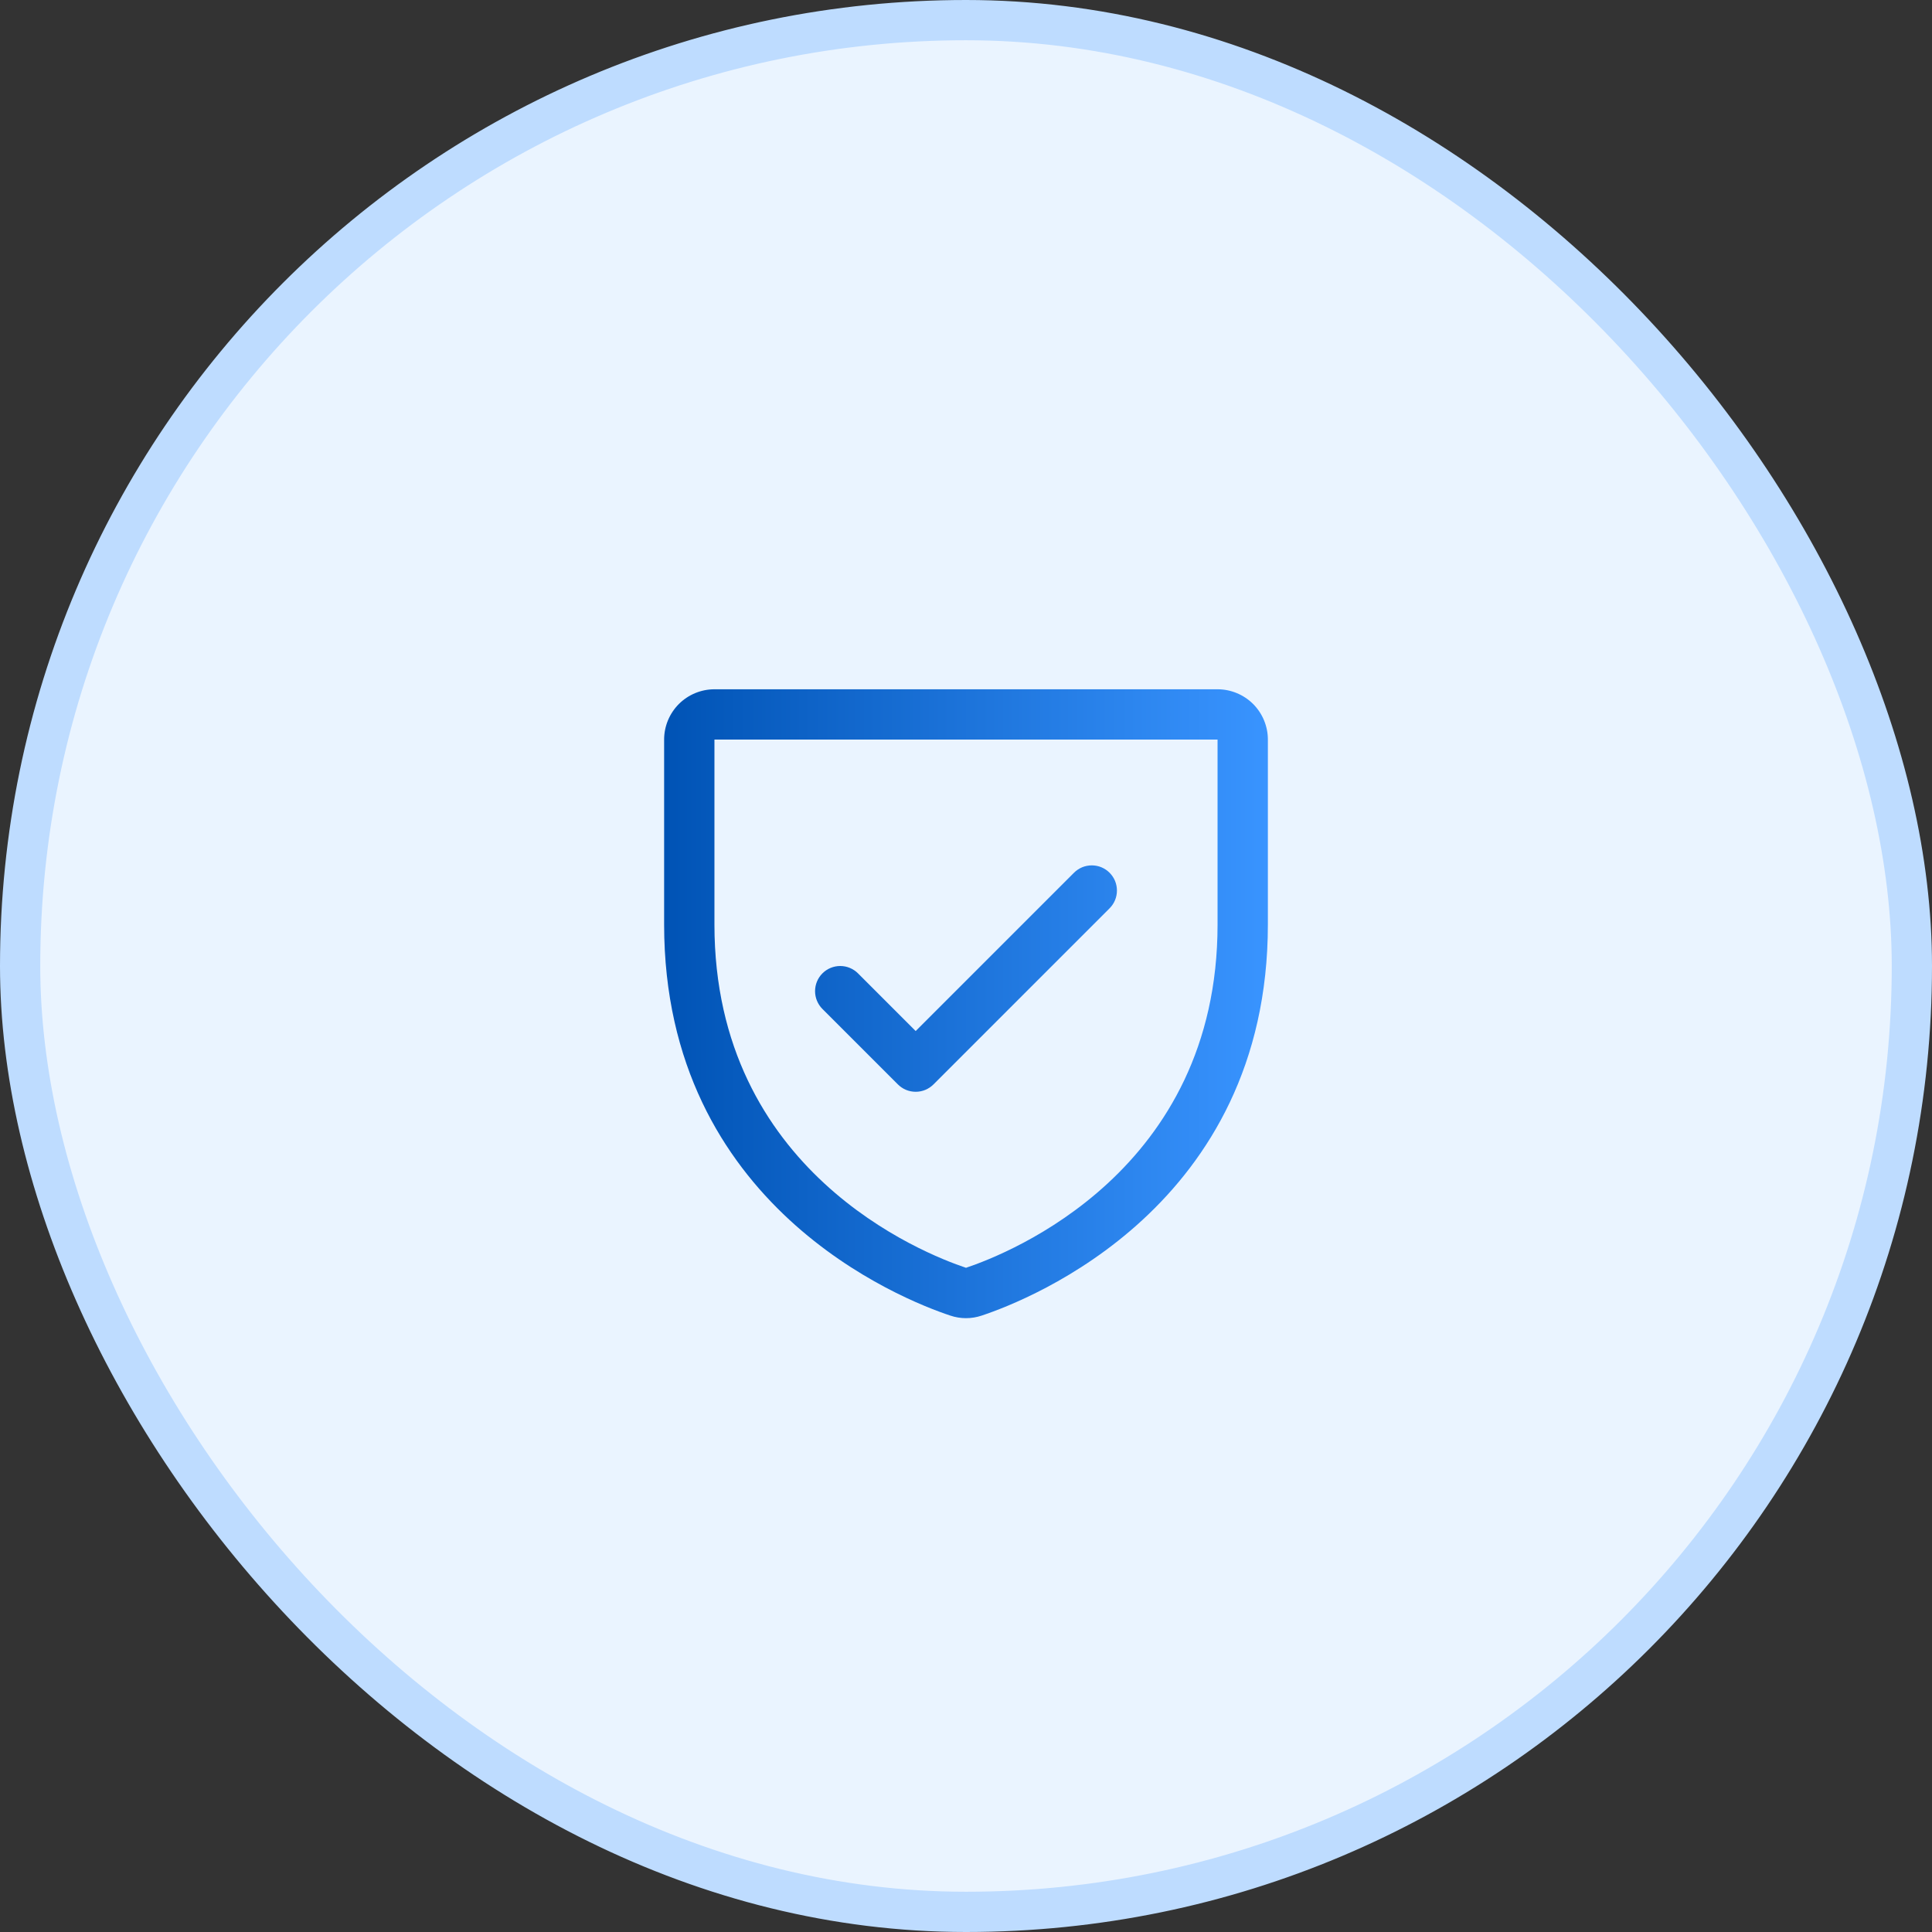
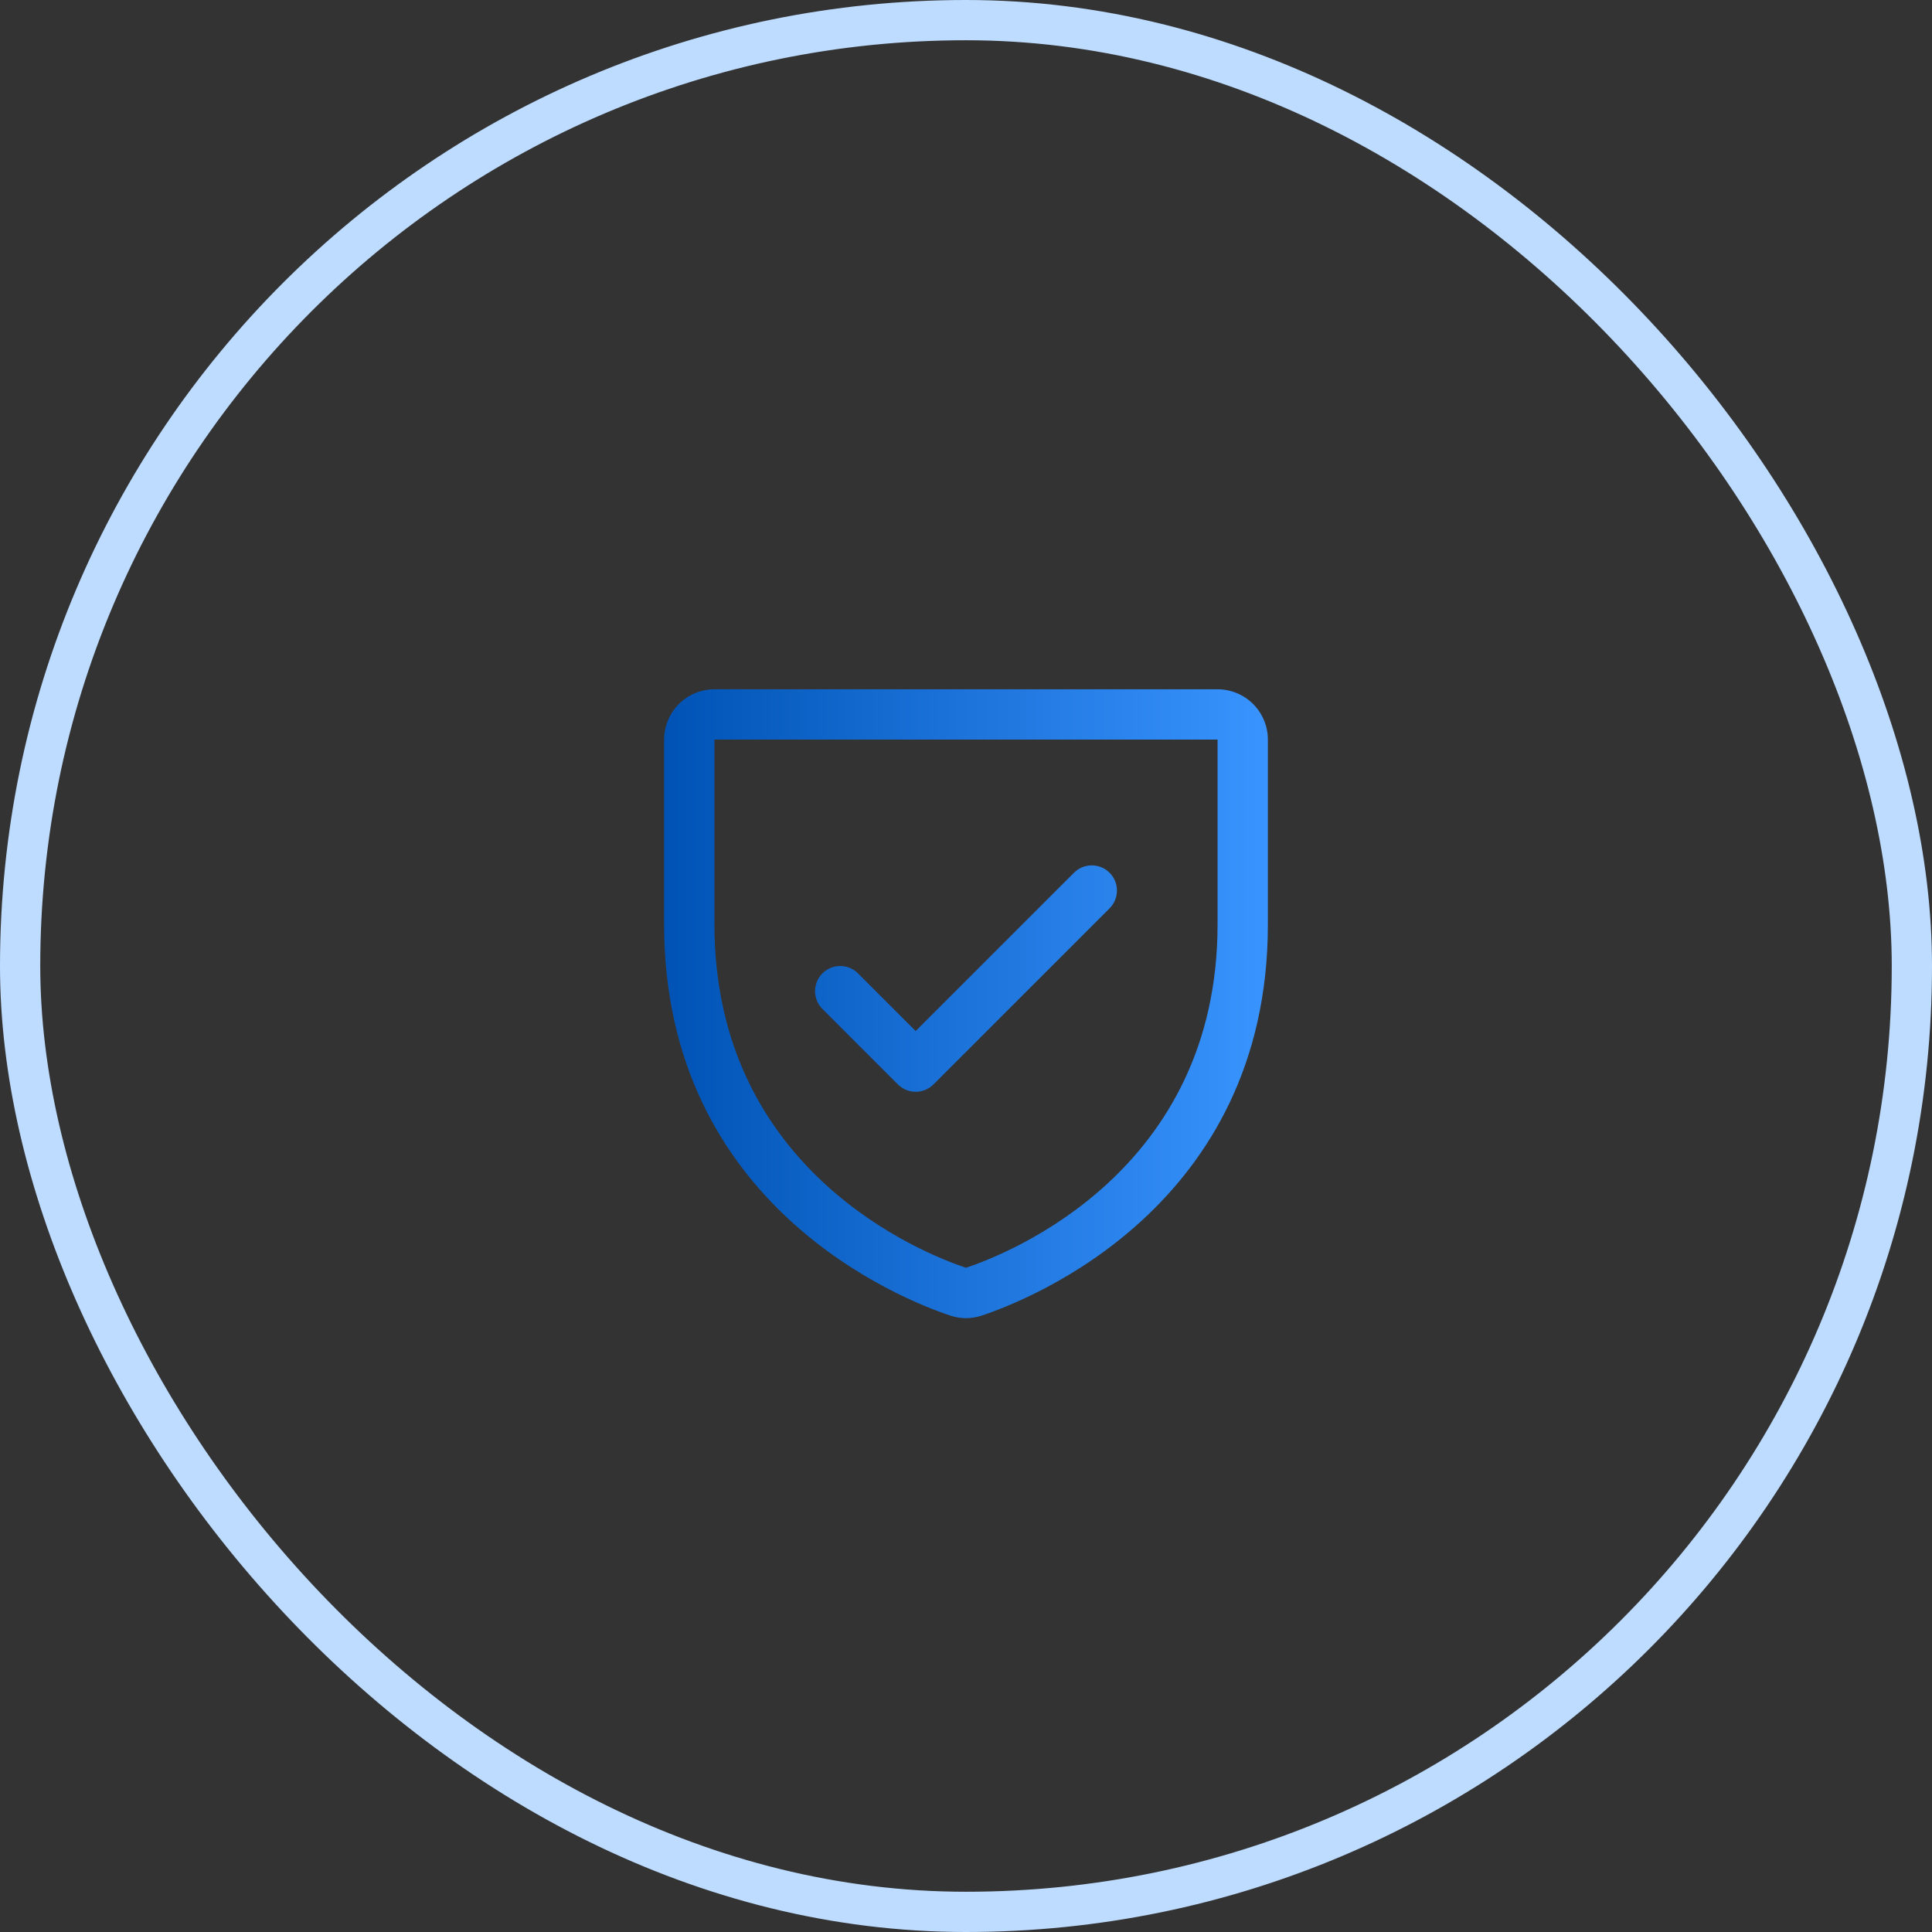
<svg xmlns="http://www.w3.org/2000/svg" width="48" height="48" viewBox="0 0 48 48" fill="none">
  <rect x="0" y="0" width="48" height="48" fill="#333333" stroke="none" />
-   <rect x="0.5" y="0.5" width="47" height="47" rx="23.5" fill="#EAF4FF" />
  <rect x="0.5" y="0.5" width="47" height="47" rx="23.5" stroke="#BEDCFF" />
-   <path d="M30.25 17.125H17.75C17.419 17.125 17.101 17.257 16.866 17.491C16.632 17.726 16.5 18.044 16.5 18.375V22.967C16.5 29.968 22.423 32.291 23.609 32.685C23.863 32.771 24.137 32.771 24.391 32.685C25.578 32.291 31.5 29.968 31.5 22.967V18.375C31.5 18.044 31.368 17.726 31.134 17.491C30.899 17.257 30.581 17.125 30.25 17.125ZM30.25 22.968C30.25 29.095 25.066 31.141 24 31.498C22.943 31.145 17.75 29.1 17.75 22.968V18.375H30.25V22.968ZM20.433 25.067C20.316 24.95 20.25 24.791 20.25 24.625C20.25 24.459 20.316 24.3 20.433 24.183C20.55 24.066 20.709 24 20.875 24C21.041 24 21.2 24.066 21.317 24.183L22.75 25.616L26.683 21.683C26.741 21.625 26.81 21.579 26.886 21.547C26.962 21.516 27.043 21.5 27.125 21.5C27.207 21.5 27.288 21.516 27.364 21.547C27.44 21.579 27.509 21.625 27.567 21.683C27.625 21.741 27.671 21.81 27.703 21.886C27.734 21.962 27.75 22.043 27.75 22.125C27.75 22.207 27.734 22.288 27.703 22.364C27.671 22.44 27.625 22.509 27.567 22.567L23.192 26.942C23.134 27 23.065 27.046 22.989 27.078C22.913 27.109 22.832 27.125 22.75 27.125C22.668 27.125 22.587 27.109 22.511 27.078C22.435 27.046 22.366 27 22.308 26.942L20.433 25.067Z" fill="url(#paint0_linear_194_987)" />
+   <path d="M30.25 17.125H17.75C17.419 17.125 17.101 17.257 16.866 17.491C16.632 17.726 16.5 18.044 16.5 18.375V22.967C16.5 29.968 22.423 32.291 23.609 32.685C23.863 32.771 24.137 32.771 24.391 32.685C25.578 32.291 31.5 29.968 31.5 22.967V18.375C31.5 18.044 31.368 17.726 31.134 17.491C30.899 17.257 30.581 17.125 30.25 17.125M30.25 22.968C30.25 29.095 25.066 31.141 24 31.498C22.943 31.145 17.75 29.1 17.75 22.968V18.375H30.25V22.968ZM20.433 25.067C20.316 24.95 20.25 24.791 20.25 24.625C20.25 24.459 20.316 24.3 20.433 24.183C20.55 24.066 20.709 24 20.875 24C21.041 24 21.2 24.066 21.317 24.183L22.75 25.616L26.683 21.683C26.741 21.625 26.81 21.579 26.886 21.547C26.962 21.516 27.043 21.5 27.125 21.5C27.207 21.5 27.288 21.516 27.364 21.547C27.44 21.579 27.509 21.625 27.567 21.683C27.625 21.741 27.671 21.81 27.703 21.886C27.734 21.962 27.75 22.043 27.75 22.125C27.75 22.207 27.734 22.288 27.703 22.364C27.671 22.44 27.625 22.509 27.567 22.567L23.192 26.942C23.134 27 23.065 27.046 22.989 27.078C22.913 27.109 22.832 27.125 22.75 27.125C22.668 27.125 22.587 27.109 22.511 27.078C22.435 27.046 22.366 27 22.308 26.942L20.433 25.067Z" fill="url(#paint0_linear_194_987)" />
  <defs>
    <linearGradient id="paint0_linear_194_987" x1="16.5" y1="24.937" x2="31.5" y2="24.937" gradientUnits="userSpaceOnUse">
      <stop stop-color="#0053B5" />
      <stop offset="1" stop-color="#3994FF" />
    </linearGradient>
  </defs>
</svg>